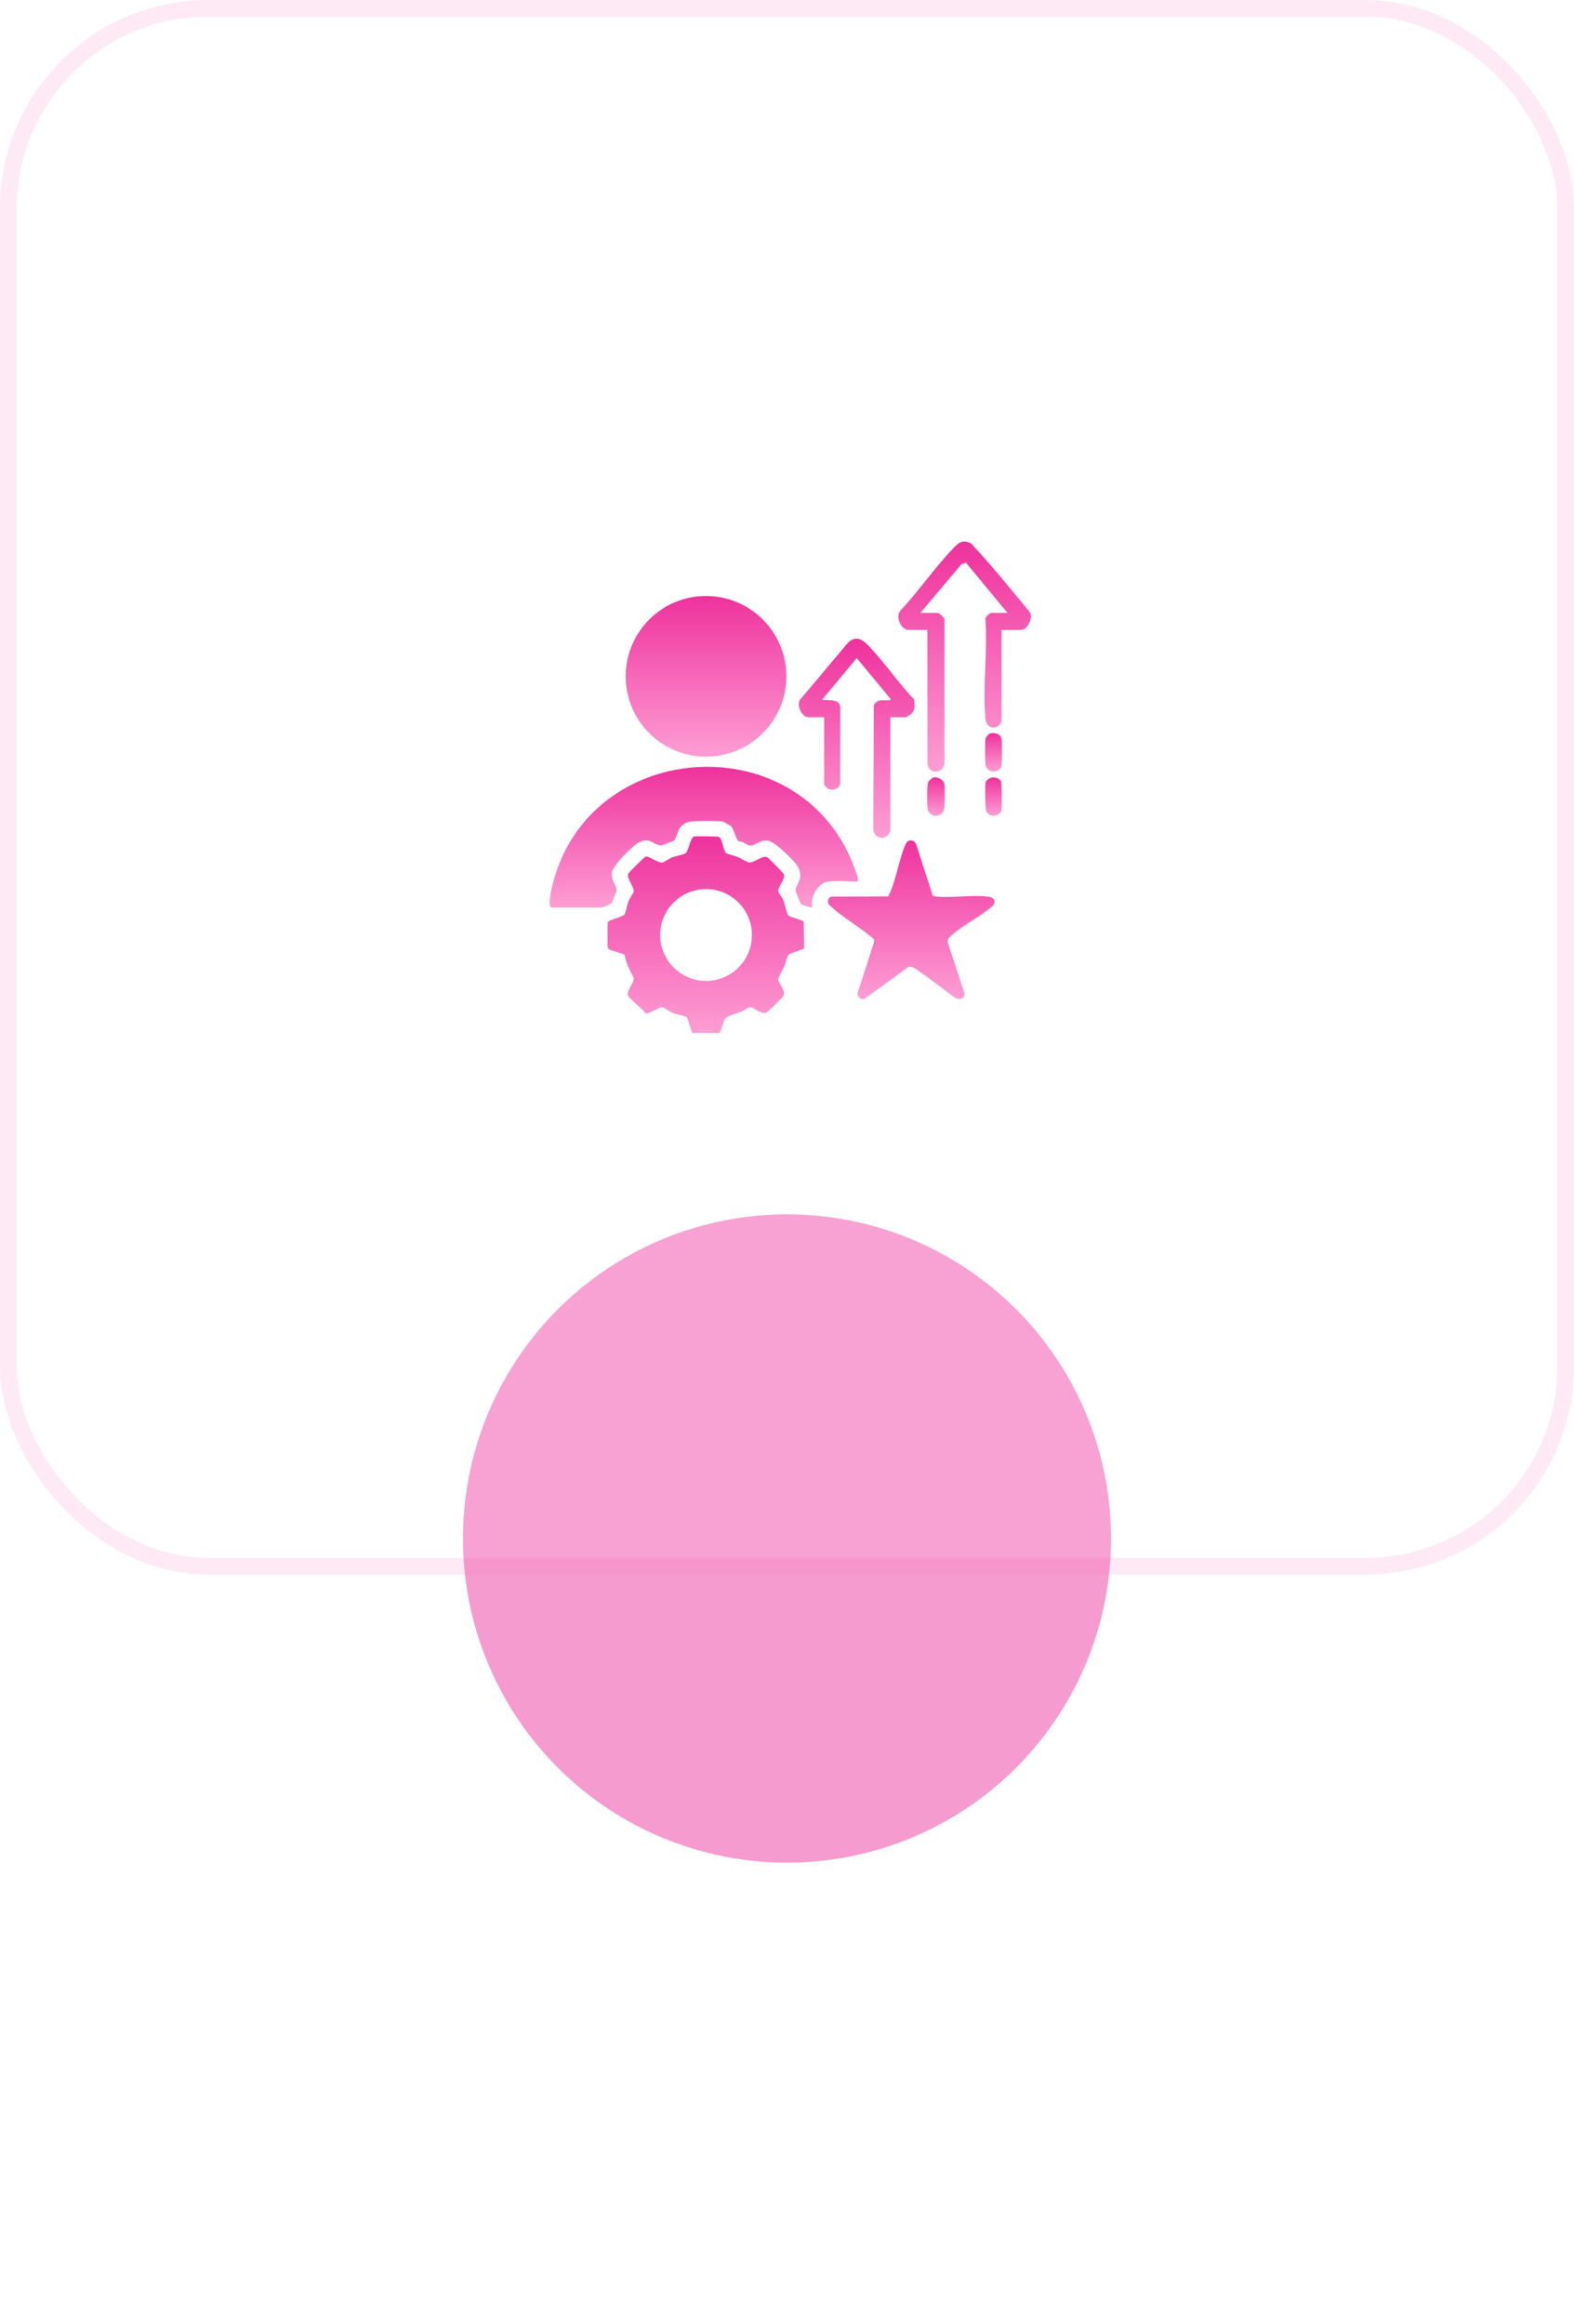
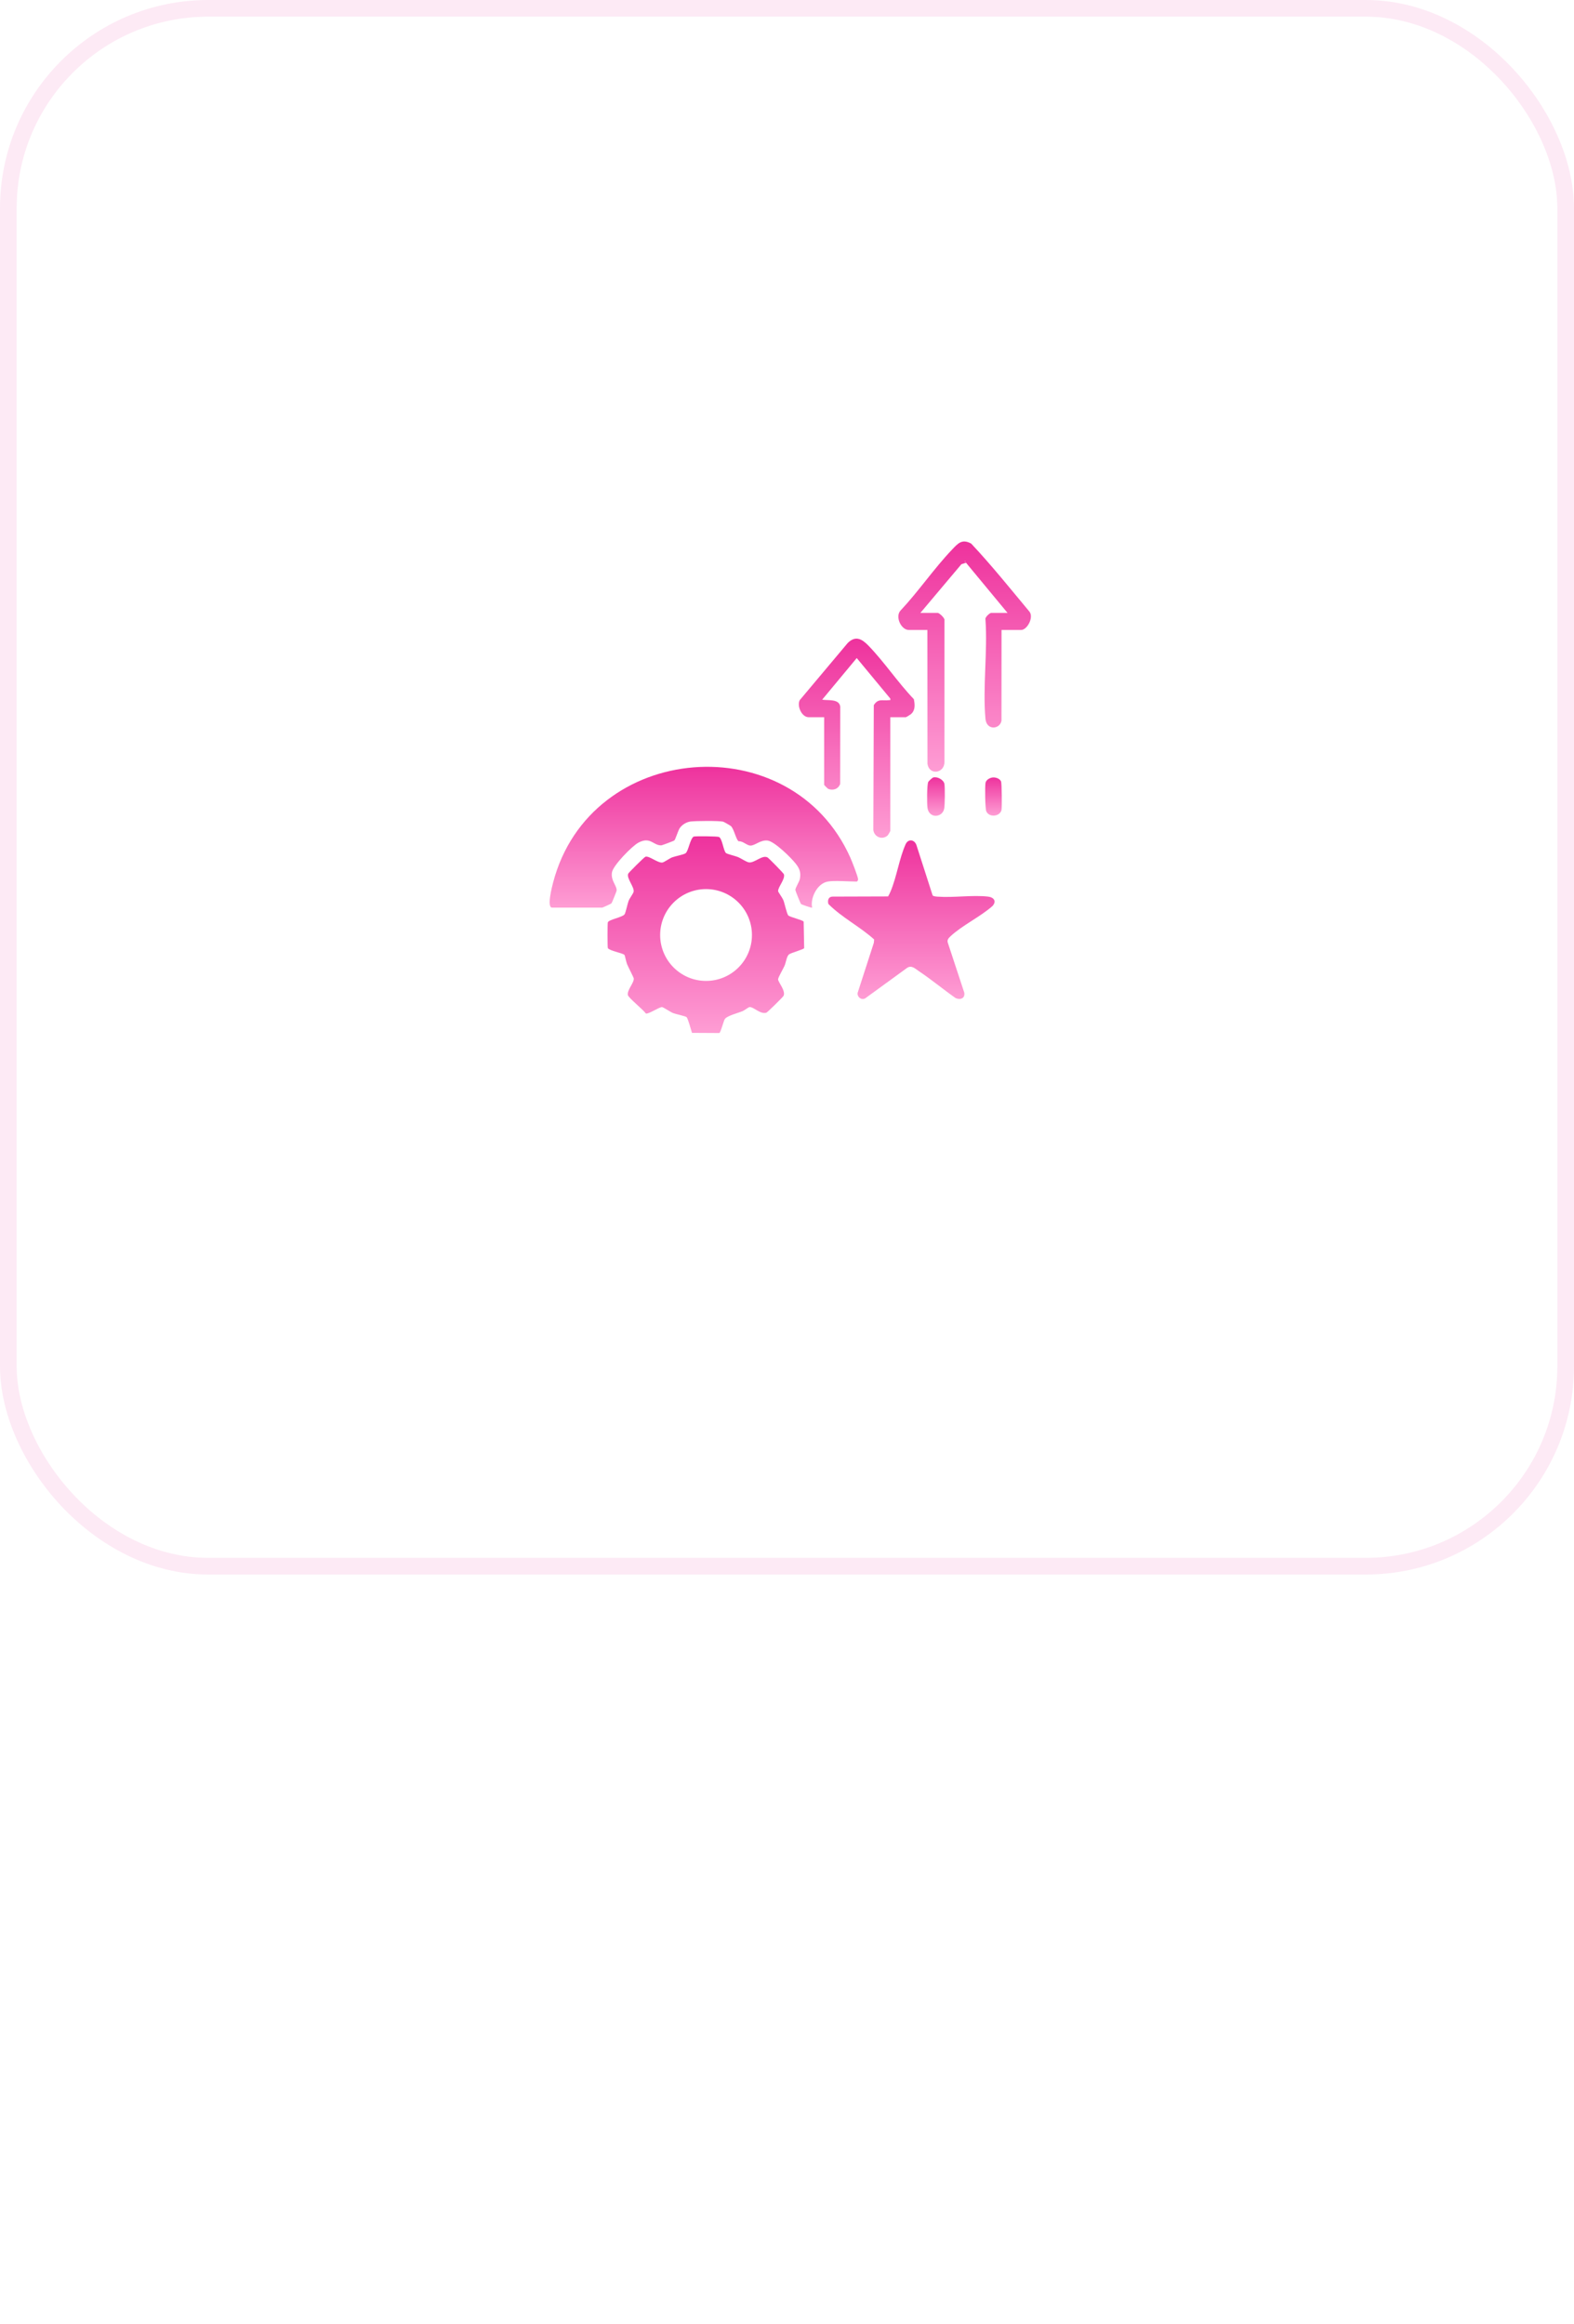
<svg xmlns="http://www.w3.org/2000/svg" width="189" height="279" viewBox="0 0 189 279" fill="none">
  <g filter="url(#filter0_f_1060_2824)">
-     <circle cx="94.5" cy="184.676" r="38.912" fill="#EF39A0" fill-opacity="0.5" />
-   </g>
+     </g>
  <rect width="189" height="189" rx="25" fill="#FFFCFC" fill-opacity="0.07" />
  <rect x="1" y="1" width="187" height="187" rx="24" stroke="#ED309B" stroke-opacity="0.1" stroke-width="2" />
  <path d="M111.987 107.48C112.095 107.606 112.443 107.621 112.616 107.634C114.524 107.773 116.789 107.411 118.64 107.626C119.346 107.707 119.699 108.189 119.168 108.761C117.732 110.035 115.483 111.112 114.132 112.389C113.9 112.609 113.697 112.822 113.811 113.165L115.786 119.153C115.9 119.833 115.329 120.059 114.756 119.812C113.256 118.763 111.832 117.573 110.311 116.557C109.863 116.259 109.457 115.819 108.905 116.191L103.89 119.84C103.415 120.098 102.908 119.665 102.982 119.179L104.928 113.169L104.963 112.769C103.242 111.215 101.095 110.148 99.466 108.508C99.353 108.065 99.471 107.632 99.978 107.626L106.638 107.605C106.752 107.412 106.85 107.21 106.938 107.003C107.67 105.272 107.987 103.019 108.741 101.346C109.05 100.663 109.791 100.757 110.038 101.428L111.986 107.481L111.987 107.48Z" fill="url(#paint0_linear_1060_2824)" />
-   <path d="M84.777 90.829C90.103 90.829 94.421 86.512 94.421 81.185C94.421 75.859 90.103 71.541 84.777 71.541C79.451 71.541 75.133 75.859 75.133 81.185C75.133 86.512 79.451 90.829 84.777 90.829Z" fill="url(#paint1_linear_1060_2824)" />
  <path d="M99.385 105.824C98.148 106.029 97.265 107.781 97.519 108.953C97.472 109.004 96.28 108.587 96.198 108.529C96.123 108.476 95.504 106.92 95.502 106.825C95.499 106.567 95.98 105.854 96.047 105.495C96.194 104.715 96.003 104.248 95.536 103.656C94.99 102.963 92.986 100.976 92.15 100.895C91.289 100.812 90.673 101.499 90.119 101.499C89.677 101.499 89.222 100.943 88.698 100.987C88.395 100.834 88.159 99.561 87.778 99.172C87.711 99.103 86.919 98.652 86.842 98.632C86.357 98.506 83.492 98.534 82.911 98.612C82.423 98.678 81.919 98.983 81.635 99.382C81.398 99.718 81.117 100.788 80.954 100.897C80.87 100.953 79.497 101.471 79.415 101.473C78.436 101.507 78.114 100.379 76.662 101.147C75.903 101.548 73.626 103.871 73.484 104.706C73.309 105.728 74.133 106.373 74.035 106.934C74.021 107.016 73.479 108.378 73.423 108.437C73.381 108.482 72.372 108.949 72.311 108.949H66.294C65.616 108.949 66.309 106.35 66.415 105.941C70.864 88.917 95.05 87.074 102.114 102.97C102.303 103.398 103.015 105.2 103.036 105.543C103.043 105.646 102.946 105.819 102.874 105.819C101.903 105.819 100.253 105.675 99.385 105.819V105.824Z" fill="url(#paint2_linear_1060_2824)" />
  <path d="M94.658 109.886C94.871 110.098 96.357 110.419 96.5 110.631L96.561 113.806C96.526 113.956 95.011 114.369 94.756 114.553C94.453 114.772 94.382 115.524 94.206 115.928C94.063 116.259 93.424 117.335 93.431 117.557C93.442 117.921 94.371 118.93 94.087 119.538C94.026 119.67 92.155 121.521 92.017 121.563C91.299 121.779 90.477 120.849 90.017 120.886C89.858 120.899 89.423 121.264 89.177 121.369C88.637 121.598 87.265 121.932 87.023 122.343C86.878 122.586 86.53 123.961 86.37 124L83.092 123.982C82.978 123.642 82.619 122.286 82.45 122.099C82.341 121.977 81.136 121.731 80.832 121.611C80.527 121.491 79.668 120.918 79.51 120.891C79.21 120.838 77.822 121.791 77.549 121.654C77.26 121.216 75.478 119.793 75.399 119.458C75.255 118.851 76.156 117.982 76.1 117.441C76.089 117.335 75.415 116.037 75.29 115.721C75.199 115.492 75.028 114.678 74.992 114.635C74.789 114.393 73.252 114.16 72.988 113.812C72.936 113.666 72.936 110.862 72.988 110.714C73.106 110.377 74.701 110.119 74.987 109.766C75.12 109.601 75.351 108.478 75.476 108.149C75.601 107.82 76.023 107.281 76.079 107.058C76.217 106.511 75.187 105.407 75.438 104.866C75.499 104.735 77.369 102.87 77.509 102.835C77.969 102.718 78.964 103.595 79.526 103.538C79.733 103.517 80.398 103.032 80.711 102.914C81.08 102.772 82.093 102.589 82.324 102.419C82.657 102.174 82.842 100.76 83.278 100.425C83.485 100.353 86.145 100.38 86.331 100.468C86.732 100.659 86.867 102.129 87.172 102.395C87.316 102.522 88.308 102.75 88.614 102.878C88.983 103.032 89.588 103.453 89.909 103.515C90.564 103.644 91.549 102.561 92.171 102.93C92.327 103.021 94.09 104.813 94.13 104.948C94.302 105.535 93.419 106.459 93.431 106.971C93.432 107.066 93.941 107.764 94.053 108.028C94.21 108.397 94.469 109.7 94.66 109.889L94.658 109.886ZM90.291 112.235C90.291 109.191 87.823 106.724 84.78 106.724C81.736 106.724 79.269 109.191 79.269 112.235C79.269 115.279 81.736 117.746 84.78 117.746C87.823 117.746 90.291 115.279 90.291 112.235Z" fill="url(#paint3_linear_1060_2824)" />
  <path d="M106.904 86.09V99.747C106.904 99.779 106.643 100.233 106.575 100.294C105.942 100.86 104.963 100.478 104.867 99.618L104.921 84.648C105.446 83.797 105.977 84.149 106.726 84.045C106.893 84.02 106.932 84.112 106.908 83.862L102.874 78.991L98.724 83.985C99.407 84.11 100.763 83.85 100.894 84.821L100.886 94.09C100.684 94.701 100.03 94.938 99.447 94.691C99.389 94.667 98.964 94.247 98.964 94.213V86.092H97.1C96.278 86.092 95.675 84.779 96.023 84.051L101.791 77.184C102.719 76.268 103.482 76.68 104.264 77.484C106.178 79.453 107.816 81.932 109.733 83.927C109.861 84.598 109.924 85.256 109.375 85.732C109.301 85.797 108.807 86.092 108.772 86.092H106.908L106.904 86.09Z" fill="url(#paint4_linear_1060_2824)" />
  <path d="M120.26 75.622L120.254 86.504C120.093 87.536 118.465 87.74 118.33 86.276C117.984 82.495 118.606 78.19 118.33 74.353C118.242 74.097 118.853 73.576 118.997 73.576H120.984L115.991 67.545L115.439 67.73L110.515 73.574H112.62C112.766 73.574 113.496 74.2 113.408 74.471V91.45C113.419 92.853 111.548 93.101 111.367 91.673L111.356 75.62H109.129C108.203 75.62 107.459 74.033 108.126 73.294C110.276 71.011 112.15 68.245 114.301 65.992C115.015 65.245 115.494 64.643 116.613 65.248C119.06 67.848 121.314 70.666 123.608 73.414C124.16 74.093 123.347 75.622 122.604 75.622H120.259H120.26ZM115.869 67.319V67.439C115.948 67.399 115.948 67.359 115.869 67.319Z" fill="url(#paint5_linear_1060_2824)" />
  <path d="M112.045 93.332C112.55 93.18 113.307 93.603 113.4 94.094C113.48 94.518 113.461 96.642 113.375 97.072C113.152 98.176 111.554 98.285 111.367 96.968C111.3 96.487 111.292 94.157 111.47 93.844C111.522 93.753 111.942 93.363 112.043 93.332H112.045Z" fill="url(#paint6_linear_1060_2824)" />
-   <path d="M118.901 88.041C119.419 87.887 120.147 88.099 120.258 88.68C120.333 89.075 120.333 91.529 120.258 91.924C120.09 92.809 118.521 92.919 118.342 91.799C118.267 91.327 118.254 89.124 118.338 88.68C118.378 88.473 118.703 88.099 118.901 88.041Z" fill="url(#paint7_linear_1060_2824)" />
  <path d="M119.148 93.332C119.525 93.276 120.038 93.44 120.197 93.791C120.297 94.011 120.322 96.87 120.257 97.216C120.104 98.014 118.752 98.189 118.426 97.369C118.288 97.021 118.257 94.409 118.338 93.974C118.403 93.619 118.821 93.382 119.148 93.332Z" fill="url(#paint8_linear_1060_2824)" />
  <defs>
    <filter id="filter0_f_1060_2824" x="0.588" y="90.765" width="187.823" height="187.824" filterUnits="userSpaceOnUse" color-interpolation-filters="sRGB">
      <feFlood flood-opacity="0" result="BackgroundImageFix" />
      <feBlend mode="normal" in="SourceGraphic" in2="BackgroundImageFix" result="shape" />
      <feGaussianBlur stdDeviation="27.5" result="effect1_foregroundBlur_1060_2824" />
    </filter>
    <linearGradient id="paint0_linear_1060_2824" x1="109.426" y1="100.877" x2="109.426" y2="119.917" gradientUnits="userSpaceOnUse">
      <stop stop-color="#EE329D" />
      <stop offset="1" stop-color="#FE9DD4" />
    </linearGradient>
    <linearGradient id="paint1_linear_1060_2824" x1="84.777" y1="71.541" x2="84.777" y2="90.829" gradientUnits="userSpaceOnUse">
      <stop stop-color="#EE329D" />
      <stop offset="1" stop-color="#FE9DD4" />
    </linearGradient>
    <linearGradient id="paint2_linear_1060_2824" x1="84.518" y1="92.044" x2="84.518" y2="108.957" gradientUnits="userSpaceOnUse">
      <stop stop-color="#EE329D" />
      <stop offset="1" stop-color="#FE9DD4" />
    </linearGradient>
    <linearGradient id="paint3_linear_1060_2824" x1="84.755" y1="100.384" x2="84.755" y2="124" gradientUnits="userSpaceOnUse">
      <stop stop-color="#EE329D" />
      <stop offset="1" stop-color="#FE9DD4" />
    </linearGradient>
    <linearGradient id="paint4_linear_1060_2824" x1="102.872" y1="76.663" x2="102.872" y2="100.562" gradientUnits="userSpaceOnUse">
      <stop stop-color="#EE329D" />
      <stop offset="1" stop-color="#FE9DD4" />
    </linearGradient>
    <linearGradient id="paint5_linear_1060_2824" x1="115.83" y1="65" x2="115.83" y2="92.631" gradientUnits="userSpaceOnUse">
      <stop stop-color="#EE329D" />
      <stop offset="1" stop-color="#FE9DD4" />
    </linearGradient>
    <linearGradient id="paint6_linear_1060_2824" x1="112.387" y1="93.301" x2="112.387" y2="97.928" gradientUnits="userSpaceOnUse">
      <stop stop-color="#EE329D" />
      <stop offset="1" stop-color="#FE9DD4" />
    </linearGradient>
    <linearGradient id="paint7_linear_1060_2824" x1="119.297" y1="87.993" x2="119.297" y2="92.613" gradientUnits="userSpaceOnUse">
      <stop stop-color="#EE329D" />
      <stop offset="1" stop-color="#FE9DD4" />
    </linearGradient>
    <linearGradient id="paint8_linear_1060_2824" x1="119.293" y1="93.321" x2="119.293" y2="97.905" gradientUnits="userSpaceOnUse">
      <stop stop-color="#EE329D" />
      <stop offset="1" stop-color="#FE9DD4" />
    </linearGradient>
  </defs>
</svg>